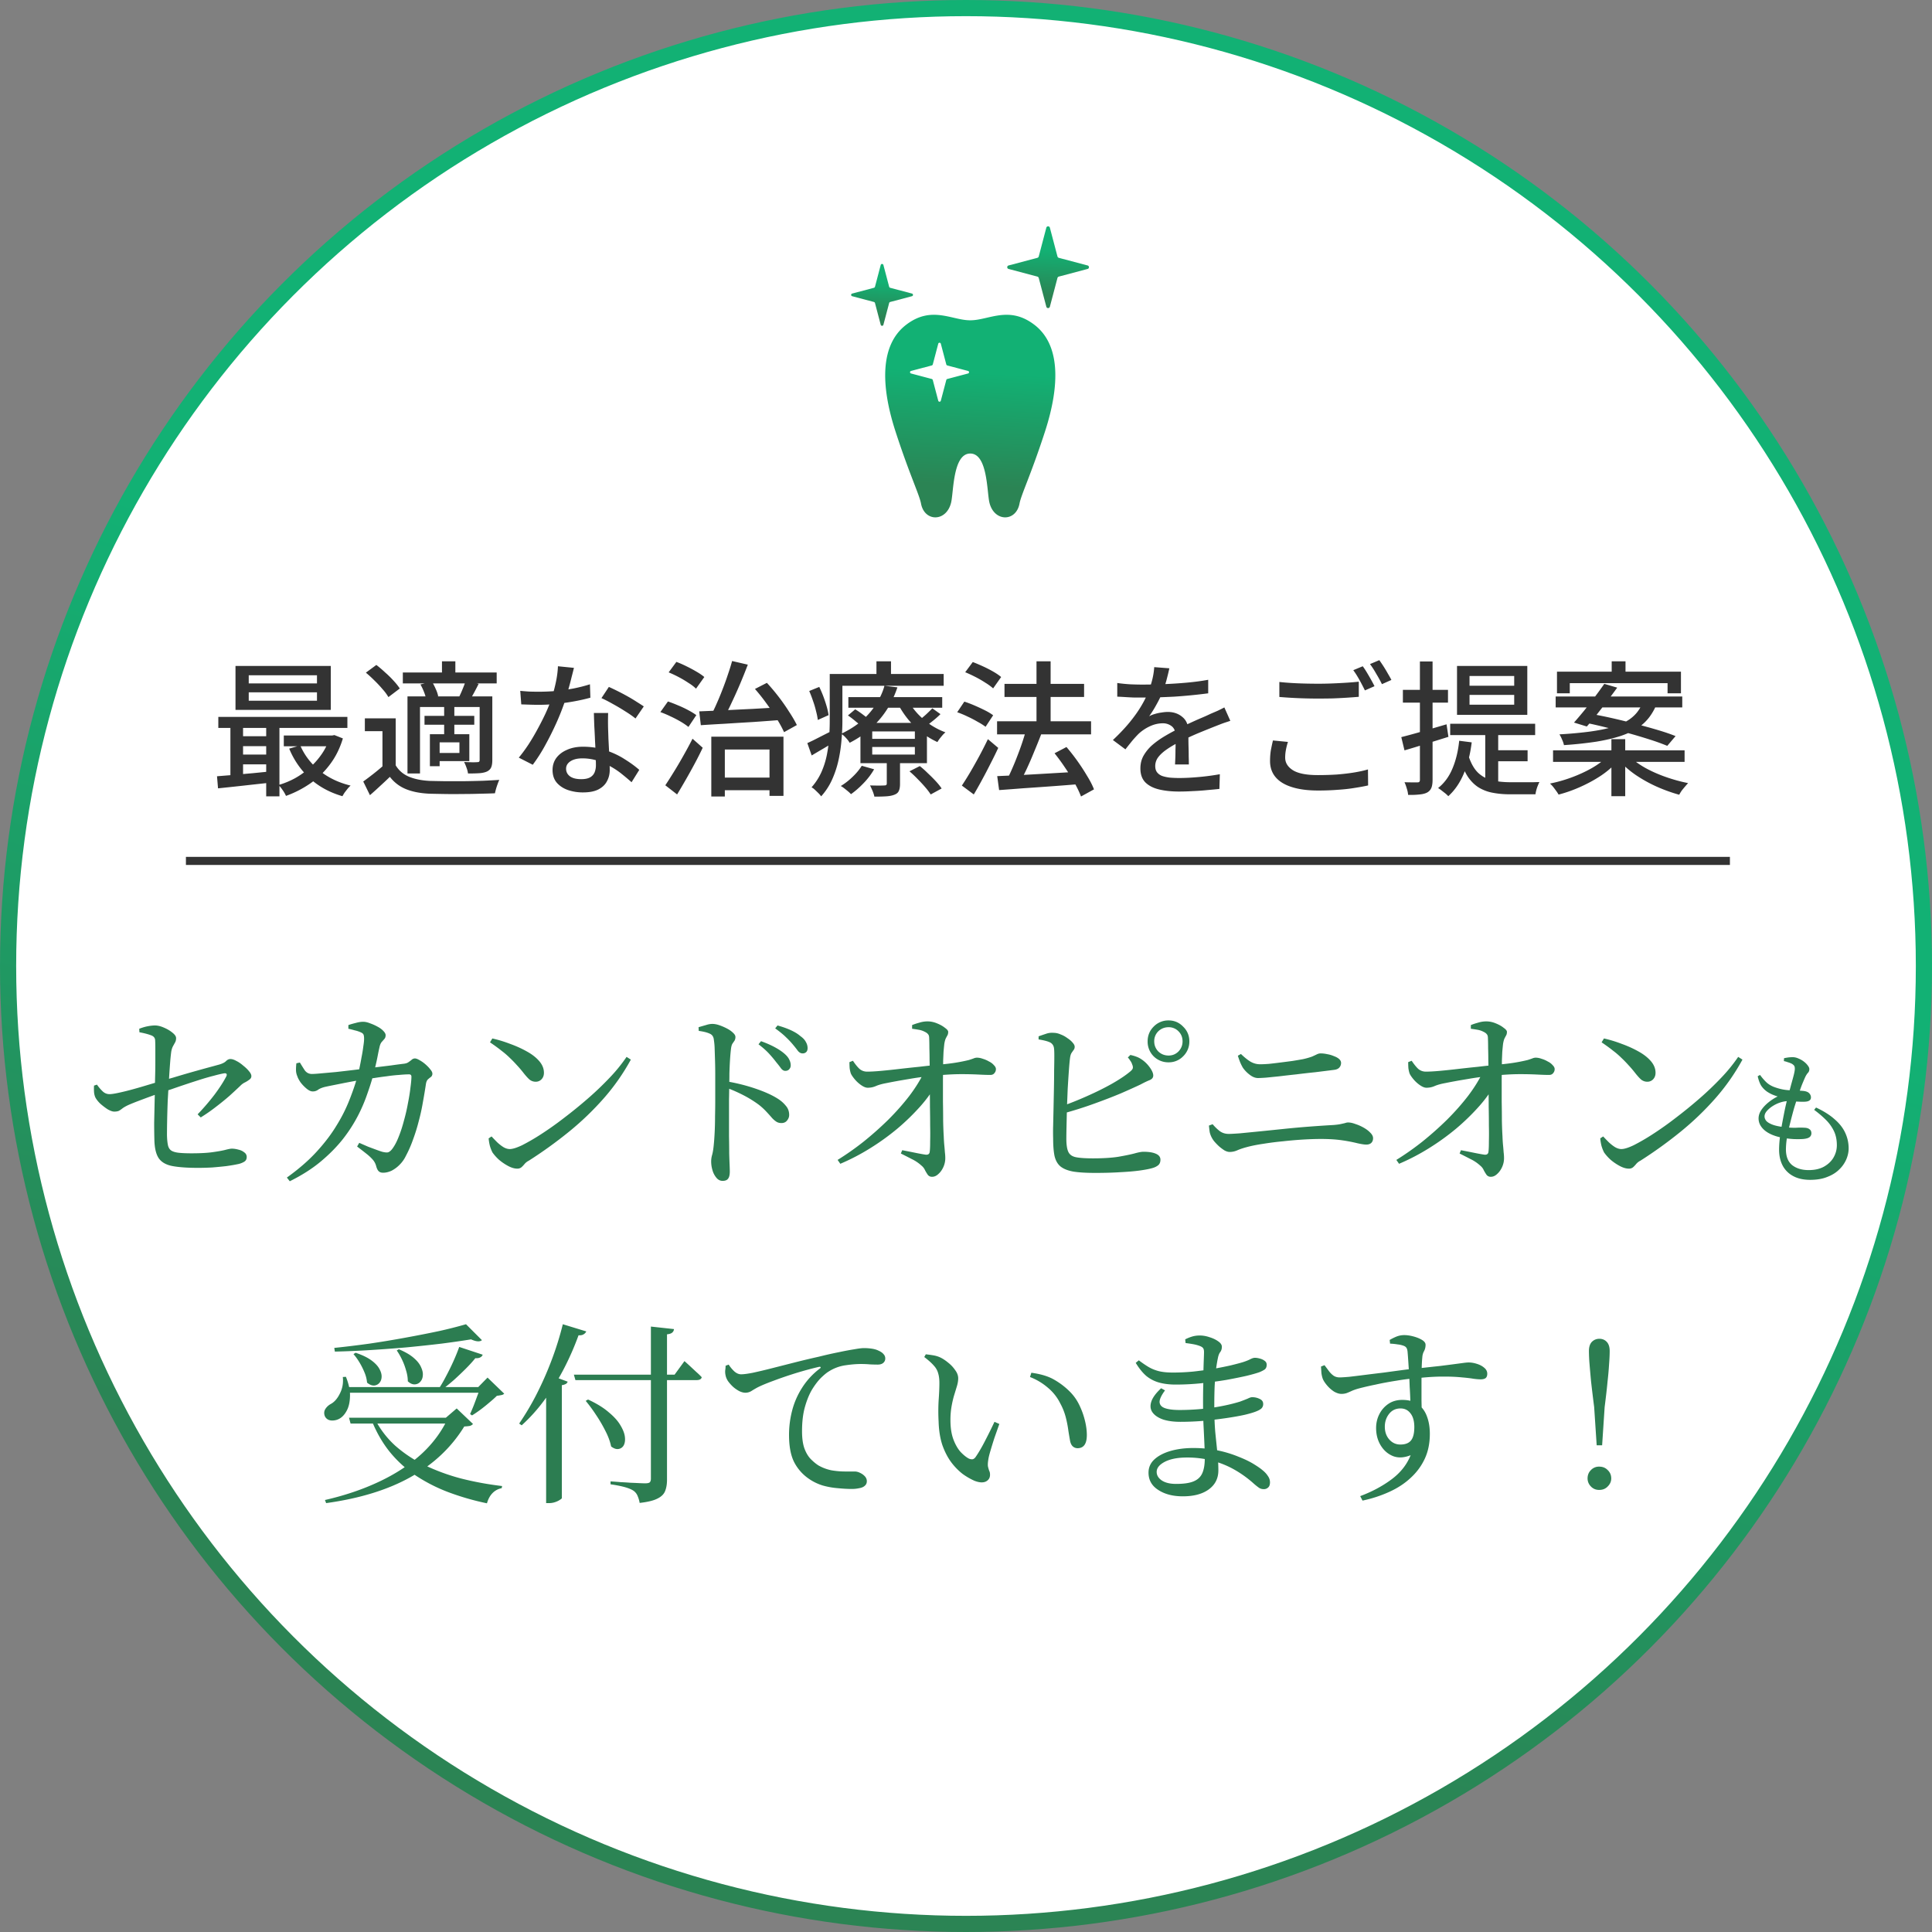
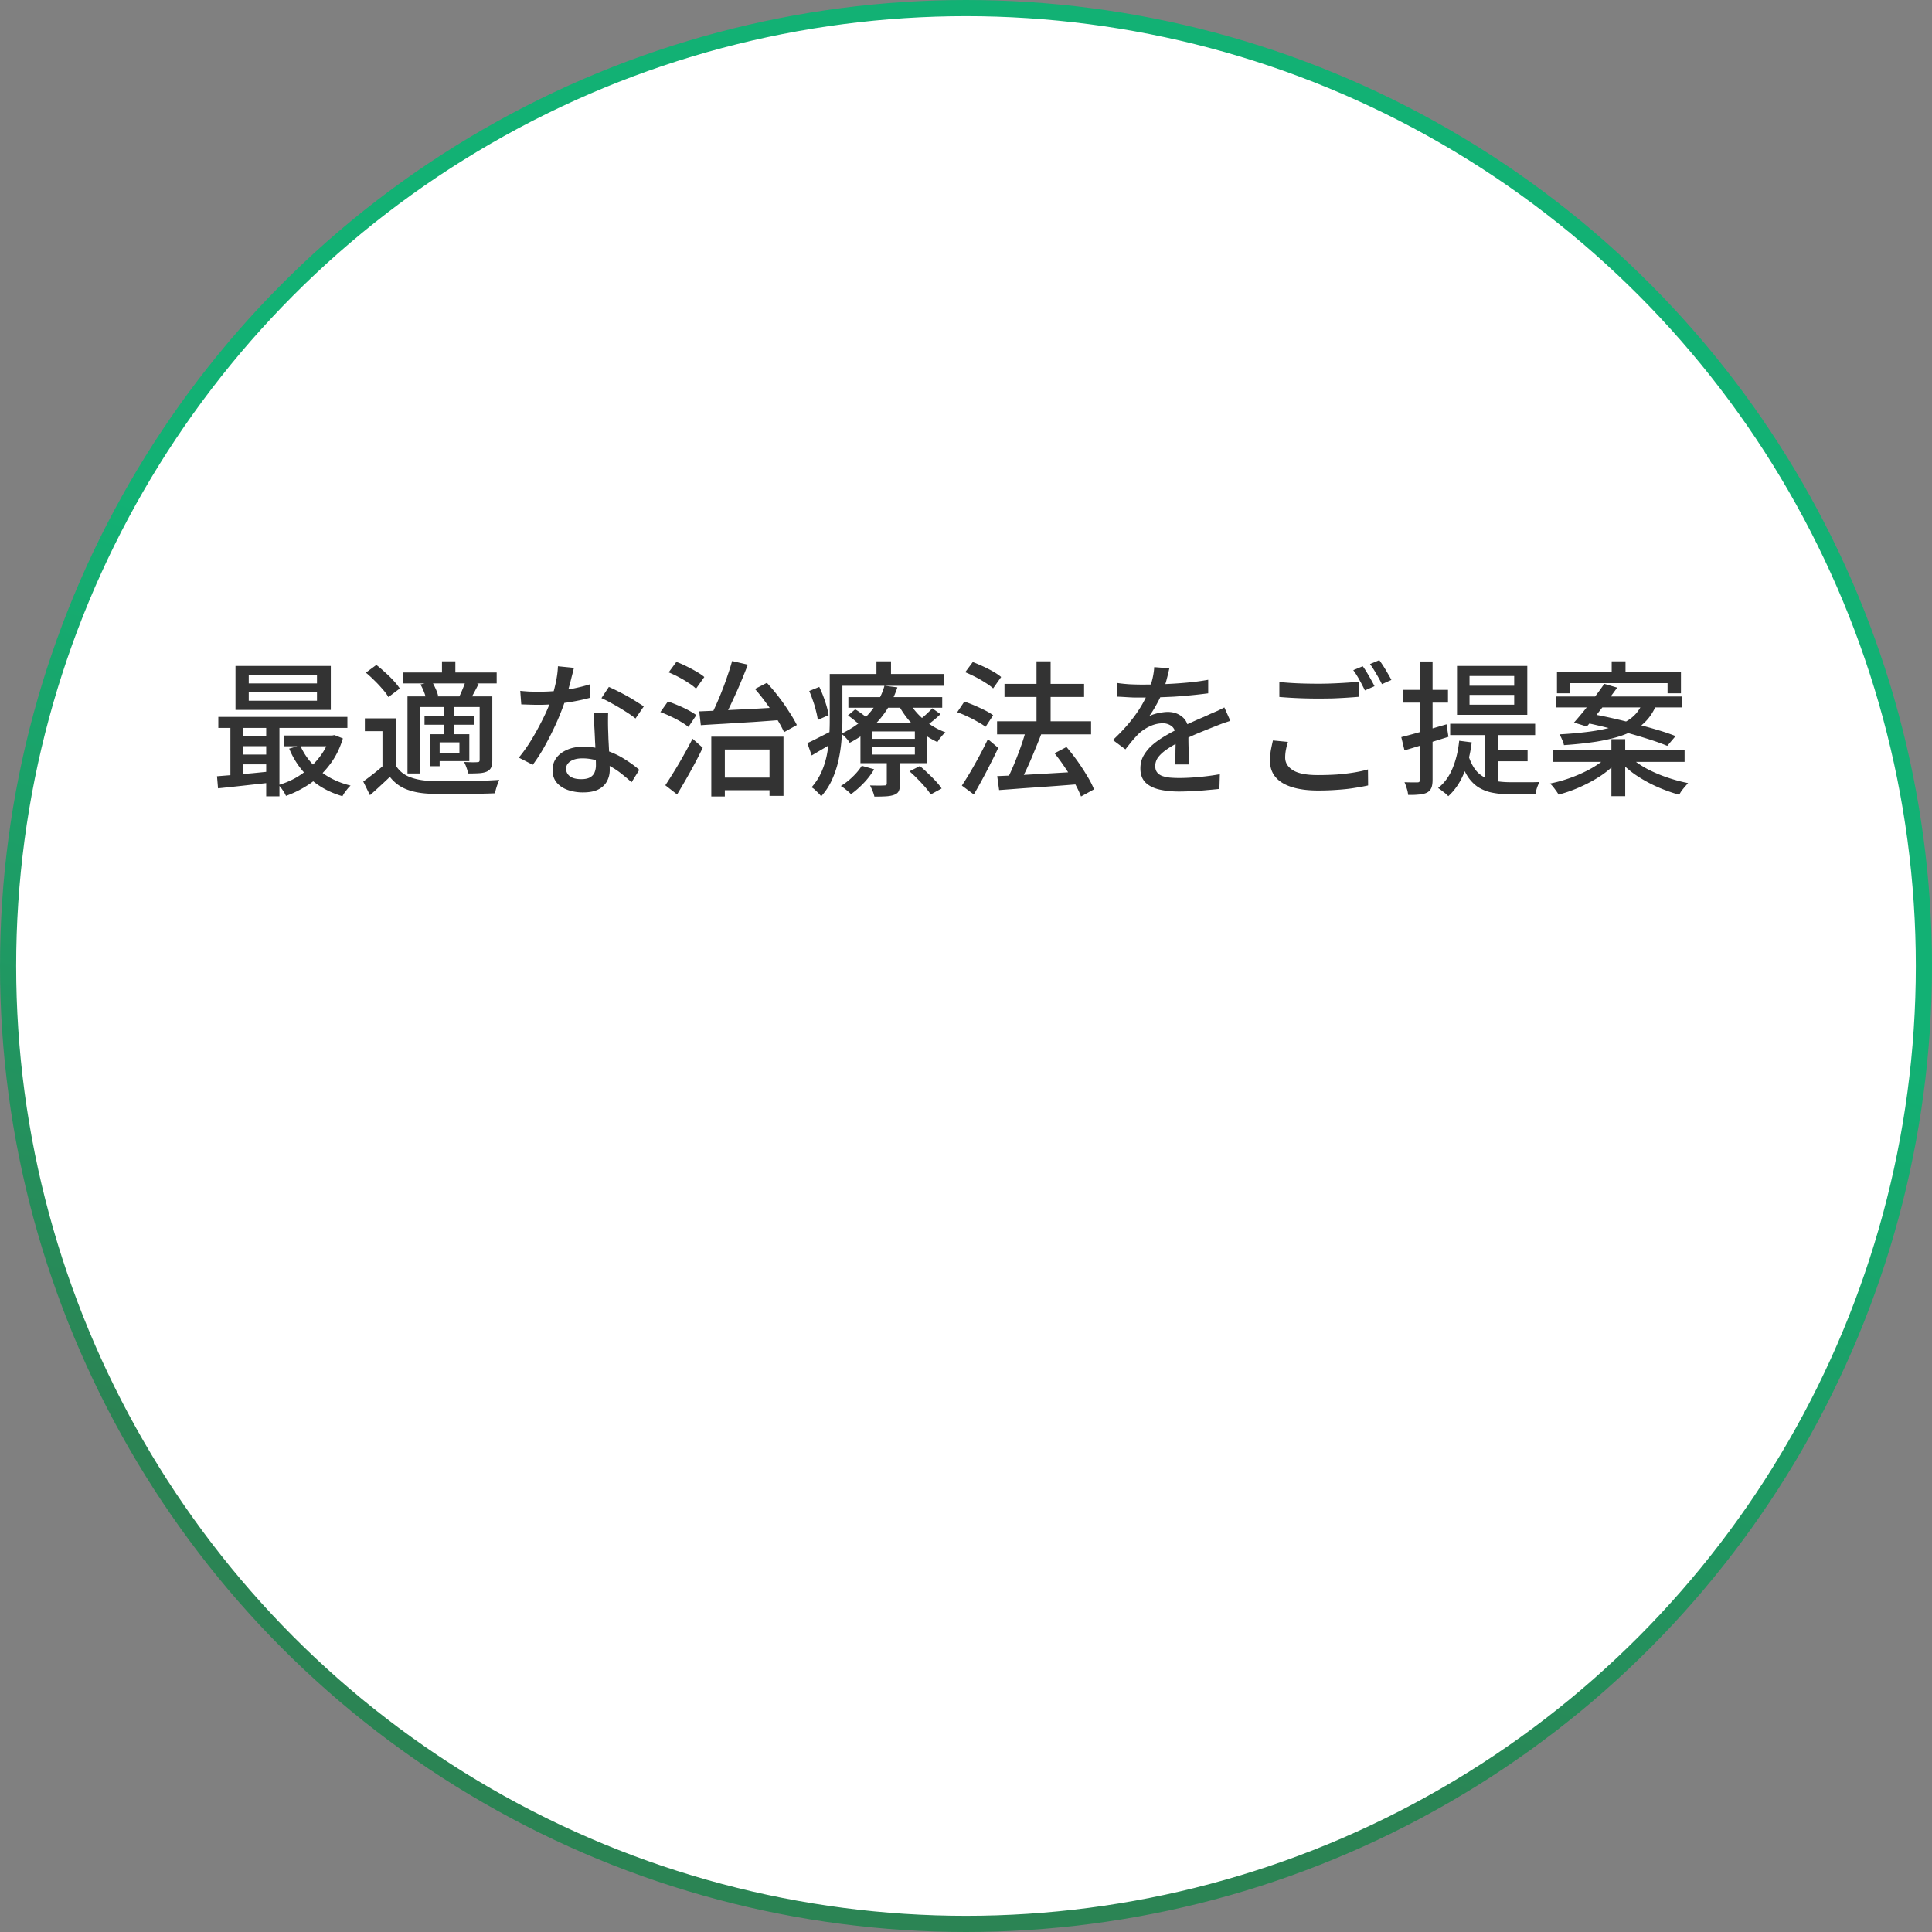
<svg xmlns="http://www.w3.org/2000/svg" width="239" height="239" viewBox="0 0 239 239" fill="none">
  <rect x="0" y="0" width="239" height="239" fill="#808080" stroke="none" />
  <circle cx="119.5" cy="119.5" r="118.5" fill="#fff" stroke="url(#paint0_linear_464_1734)" stroke-width="2" />
-   <path d="M17.224 127.264c.368-.144.72-.248 1.056-.312.336-.064.632-.096.888-.096.336 0 .704.088 1.104.264.416.176.768.384 1.056.624.304.24.456.464.456.672 0 .208-.04.384-.12.528l-.264.48c-.096.176-.168.4-.216.672a23.83 23.83 0 00-.144 1.44c-.048.624-.096 1.336-.144 2.136-.048.784-.096 1.592-.144 2.424-.032.816-.056 1.608-.072 2.376a94.902 94.902 0 00-.024 1.992c.016.496.056.896.12 1.2.064.288.192.504.384.648.208.144.512.24.912.288.416.048.96.072 1.632.072 1.072 0 1.944-.048 2.616-.144.688-.096 1.216-.192 1.584-.288.368-.096.624-.144.768-.144.256 0 .528.04.816.12.288.064.528.176.72.336a.668.668 0 01.312.576c0 .272-.112.472-.336.6a2.41 2.41 0 01-.792.288c-.368.08-.84.16-1.416.24-.56.064-1.144.12-1.752.168a32.54 32.54 0 01-1.704.048c-1.296 0-2.344-.072-3.144-.216-.8-.144-1.376-.464-1.728-.96-.352-.512-.536-1.304-.552-2.376a78.2 78.2 0 01-.024-2.04l.048-2.232c.016-.736.032-1.368.048-1.896 0-.528.008-1.08.024-1.656.016-.592.024-1.176.024-1.752v-1.56c0-.464-.008-.832-.024-1.104-.016-.304-.2-.512-.552-.624-.336-.128-.8-.248-1.392-.36l-.024-.432zm-5.232 6.912c.24.336.48.616.72.84.24.224.52.336.84.336.24 0 .616-.056 1.128-.168a30.65 30.65 0 001.752-.432c.64-.176 1.248-.352 1.824-.528.592-.176 1.072-.32 1.44-.432.464-.128 1.032-.288 1.704-.48a178.28 178.28 0 012.112-.624c.736-.208 1.424-.4 2.064-.576.656-.176 1.184-.32 1.584-.432.368-.112.632-.248.792-.408.176-.176.36-.264.552-.264.208 0 .456.08.744.24.288.144.568.336.84.576.288.224.528.456.72.696.192.224.288.424.288.6s-.08.32-.24.432a3.79 3.79 0 01-.528.336c-.208.096-.4.232-.576.408-.384.368-.832.784-1.344 1.248-.512.448-1.072.904-1.68 1.368-.592.464-1.224.904-1.896 1.32l-.384-.384a28.343 28.343 0 002.064-2.4c.624-.832 1.112-1.584 1.464-2.256.08-.144.096-.256.048-.336-.048-.08-.16-.104-.336-.072-.288.048-.696.144-1.224.288a28.88 28.88 0 00-1.68.48 122.439 122.439 0 00-3.6 1.2c-.544.176-.992.328-1.344.456-.384.128-.816.28-1.296.456-.48.176-.952.352-1.416.528-.464.176-.88.344-1.248.504-.304.144-.544.28-.72.408-.16.128-.312.232-.456.312-.144.064-.336.096-.576.096-.208 0-.48-.096-.816-.288a7.694 7.694 0 01-.936-.72c-.288-.288-.488-.552-.6-.792a2.026 2.026 0 01-.144-.648 6.15 6.15 0 010-.768l.36-.12zm31.104-7.368c.272-.096.576-.184.912-.264.336-.096.64-.144.912-.144.256 0 .544.064.864.192.32.112.624.248.912.408.304.16.544.336.72.528.192.192.288.368.288.528 0 .192-.048.344-.144.456-.096.112-.208.24-.336.384-.128.144-.224.376-.288.696-.064.272-.136.616-.216 1.032-.08.416-.176.856-.288 1.32-.112.464-.224.904-.336 1.32-.16.576-.384 1.272-.672 2.088a19.461 19.461 0 01-1.128 2.64 18.455 18.455 0 01-1.848 2.88c-.752.96-1.672 1.896-2.76 2.808-1.072.896-2.352 1.712-3.84 2.448l-.36-.456c1.472-1.056 2.704-2.128 3.696-3.216 1.008-1.104 1.832-2.192 2.472-3.264a19.367 19.367 0 001.56-3.096c.4-1.008.728-1.96.984-2.856.096-.304.184-.672.264-1.104.096-.448.184-.904.264-1.368.096-.48.168-.92.216-1.32.064-.4.096-.712.096-.936 0-.24-.024-.416-.072-.528-.048-.112-.168-.208-.36-.288a3.698 3.698 0 00-.744-.24 8.964 8.964 0 00-.768-.192v-.456zm1.08 15.024l.264-.456 1.104.48c.384.144.728.272 1.032.384.304.112.536.192.696.24.32.08.56.104.72.072.16-.048.32-.168.48-.36.304-.384.576-.88.816-1.488.256-.624.48-1.304.672-2.04.208-.736.376-1.464.504-2.184.144-.72.248-1.368.312-1.944.08-.592.12-1.04.12-1.344 0-.192-.096-.288-.288-.288-.336 0-.752.024-1.248.072-.496.032-1.008.088-1.536.168-.528.064-1.04.136-1.536.216-.48.064-.912.128-1.296.192-.336.048-.736.112-1.2.192-.448.08-.912.168-1.392.264l-1.32.264c-.4.08-.704.144-.912.192-.368.096-.648.216-.84.36a1.072 1.072 0 01-.648.192c-.224 0-.472-.112-.744-.336a4.838 4.838 0 01-.744-.768c-.208-.304-.344-.56-.408-.768a1.957 1.957 0 01-.168-.792c0-.272.016-.544.048-.816l.432-.096c.192.32.392.64.6.96.224.304.52.456.888.456.224 0 .592-.024 1.104-.072l1.872-.168c.72-.08 1.48-.168 2.28-.264l2.376-.288 2.16-.264a63.642 63.642 0 011.632-.216c.224-.032.4-.096.528-.192.144-.096.272-.192.384-.288a.611.611 0 01.408-.168c.144 0 .336.072.576.216.24.128.48.296.72.504.24.208.44.416.6.624.176.208.264.384.264.528a.508.508 0 01-.168.408c-.112.08-.232.176-.36.288-.128.112-.216.296-.264.552-.112.752-.24 1.52-.384 2.304a23.739 23.739 0 01-.504 2.304c-.192.768-.424 1.52-.696 2.256-.256.736-.56 1.432-.912 2.088-.192.4-.448.76-.768 1.08a3.9 3.9 0 01-1.008.744c-.352.16-.696.24-1.032.24-.24 0-.424-.064-.552-.192-.128-.128-.232-.344-.312-.648a1.98 1.98 0 00-.408-.768 5.727 5.727 0 00-.768-.72c-.32-.256-.712-.56-1.176-.912zm16.728-13.368c.72.16 1.456.384 2.208.672.752.272 1.44.584 2.064.936.64.352 1.152.752 1.536 1.2.384.448.576.928.576 1.44 0 .32-.096.584-.288.792a.966.966 0 01-.744.312c-.256 0-.496-.08-.72-.24-.208-.176-.464-.456-.768-.84a14.012 14.012 0 00-.84-.984c-.272-.304-.56-.6-.864-.888a10.125 10.125 0 00-1.032-.888c-.4-.32-.872-.664-1.416-1.032l.288-.48zm16.608 2.28l.528.336a26.377 26.377 0 01-3.36 4.8 35.89 35.89 0 01-4.272 4.104 53.802 53.802 0 01-4.992 3.6c-.192.096-.36.224-.504.384-.128.16-.264.304-.408.432a.797.797 0 01-.504.168c-.352 0-.736-.112-1.152-.336a6.395 6.395 0 01-1.152-.792 5.737 5.737 0 01-.768-.864 4.428 4.428 0 01-.336-.864 5.91 5.91 0 01-.144-.888l.36-.24c.224.24.456.48.696.72.256.24.512.44.768.6.272.16.536.24.792.24.352 0 .864-.16 1.536-.48a25.843 25.843 0 002.352-1.368 40.587 40.587 0 002.808-1.992 57.053 57.053 0 002.952-2.4 38.268 38.268 0 002.712-2.592 20.19 20.19 0 002.088-2.568zm18.504.648c-.24-.32-.528-.664-.864-1.032-.336-.368-.776-.76-1.32-1.176l.312-.384c.624.224 1.176.464 1.656.72.48.256.88.52 1.2.792.304.256.512.504.624.744.128.24.192.48.192.72a.681.681 0 01-.192.504c-.112.128-.272.192-.48.192-.192 0-.368-.104-.528-.312-.16-.224-.36-.48-.6-.768zm2.064-2.184a10.56 10.56 0 00-.84-.888c-.32-.32-.768-.688-1.344-1.104l.288-.36c.64.176 1.2.376 1.68.6.48.224.864.464 1.152.72.32.224.544.464.672.72.144.24.216.496.216.768 0 .208-.056.368-.168.48a.616.616 0 01-.456.168c-.208 0-.4-.104-.576-.312-.16-.224-.368-.488-.624-.792zm-11.664-2.136c.32-.096.624-.184.912-.264.288-.096.552-.144.792-.144.272 0 .568.056.888.168.32.112.632.248.936.408.304.16.552.336.744.528.192.176.288.344.288.504a.89.89 0 01-.12.48c-.08.112-.168.24-.264.384-.08.144-.136.36-.168.648-.048.4-.088.864-.12 1.392a51.13 51.13 0 00-.072 1.632c0 .544-.008 1.064-.024 1.56 0 .416-.008.96-.024 1.632v4.56c.016.768.024 1.48.024 2.136.016.56.032 1.024.048 1.392.016.368.024.648.024.84 0 .416-.072.712-.216.888-.128.176-.352.264-.672.264-.304 0-.56-.128-.768-.384a2.47 2.47 0 01-.48-.912 3.774 3.774 0 01-.168-1.104c0-.272.04-.544.12-.816.08-.288.144-.672.192-1.152.048-.448.088-.992.12-1.632.032-.64.048-1.304.048-1.992.016-.704.024-1.376.024-2.016v-3.144c0-.56-.008-1.112-.024-1.656-.016-.544-.032-1.048-.048-1.512a8.31 8.31 0 00-.096-1.104c-.032-.4-.208-.664-.528-.792-.304-.144-.752-.256-1.344-.336l-.024-.456zm3.456 6.696c1.232.208 2.416.504 3.552.888 1.136.384 2.048.792 2.736 1.224.416.256.76.552 1.032.888.288.32.432.704.432 1.152 0 .256-.088.488-.264.696-.16.208-.392.312-.696.312-.24 0-.448-.056-.624-.168a2.874 2.874 0 01-.552-.48 18.673 18.673 0 00-.648-.72 7.722 7.722 0 00-.96-.888 13.765 13.765 0 00-1.752-1.104 18.9 18.9 0 00-2.256-1.008v-.792zm21.737 8.52c.512.096 1.04.2 1.584.312.544.112.984.192 1.32.24.32.032.488-.104.504-.408.032-.256.048-.664.048-1.224a39.19 39.19 0 000-1.944c0-.752-.008-1.528-.024-2.328 0-.816-.008-1.6-.024-2.352v-2.04c0-.4-.008-.856-.024-1.368 0-.528-.008-1.032-.024-1.512 0-.48-.008-.888-.024-1.224 0-.24-.048-.408-.144-.504-.08-.112-.224-.216-.432-.312a2.393 2.393 0 00-.744-.24 15.933 15.933 0 00-.792-.12v-.456a6.77 6.77 0 01.864-.288 3.393 3.393 0 011.032-.168c.4 0 .792.08 1.176.24.4.16.728.344.984.552.272.192.408.36.408.504 0 .176-.032.32-.096.432a8.486 8.486 0 00-.216.408c-.064.144-.12.36-.168.648-.032.288-.064.616-.096.984l-.048 1.104v.96a54.34 54.34 0 00-.024 1.8v2.328c.016.816.024 1.6.024 2.352.016.752.04 1.376.072 1.872.016.448.04.832.072 1.152.032.32.056.608.072.864.032.24.048.48.048.72 0 .384-.08.752-.24 1.104-.16.352-.368.64-.624.864-.24.224-.496.336-.768.336a.64.64 0 01-.528-.24 5.57 5.57 0 01-.336-.552 1.522 1.522 0 00-.432-.576 4.927 4.927 0 00-1.2-.816c-.464-.24-.92-.472-1.368-.696l.168-.408zm-6.528-10.896l.432-.168c.288.432.56.768.816 1.008.272.224.584.336.936.336.448 0 1.024-.032 1.728-.096a87.047 87.047 0 002.28-.24c.832-.096 1.648-.184 2.448-.264.816-.096 1.544-.176 2.184-.24 1.104-.096 1.96-.2 2.568-.312a19.541 19.541 0 001.392-.288c.304-.096.512-.168.624-.216.128-.048.248-.072.36-.072.24 0 .488.048.744.144.272.08.528.192.768.336a1.8 1.8 0 01.6.456c.16.16.24.32.24.48 0 .192-.064.36-.192.504-.112.144-.28.216-.504.216-.368 0-.856-.016-1.464-.048a41.54 41.54 0 00-2.184-.048c-.848 0-1.864.056-3.048.168-1.152.096-2.272.24-3.36.432-1.072.176-2 .344-2.784.504-.528.096-.96.216-1.296.36-.32.144-.664.216-1.032.216-.224 0-.488-.104-.792-.312a3.995 3.995 0 01-.816-.744c-.24-.288-.4-.528-.48-.72a3.518 3.518 0 01-.144-.672 11.58 11.58 0 01-.024-.72zm-1.128 12.576l-.336-.48a34.184 34.184 0 003.24-2.28 41.363 41.363 0 003.048-2.712c.96-.96 1.816-1.928 2.568-2.904.752-.992 1.352-1.952 1.8-2.88l1.608-.096-.048 1.44c-.464.896-1.112 1.816-1.944 2.76a27.857 27.857 0 01-2.856 2.784 29.703 29.703 0 01-3.432 2.472 26.487 26.487 0 01-3.648 1.896zm38.016-15.144c0-.72.248-1.328.744-1.824a2.52 2.52 0 011.848-.768c.704 0 1.304.256 1.8.768.512.496.768 1.104.768 1.824a2.52 2.52 0 01-.768 1.848 2.452 2.452 0 01-1.8.744 2.56 2.56 0 01-1.848-.744 2.56 2.56 0 01-.744-1.848zm.816 0c0 .48.168.896.504 1.248.352.336.776.504 1.272.504.48 0 .888-.168 1.224-.504.336-.352.504-.768.504-1.248 0-.496-.168-.912-.504-1.248a1.666 1.666 0 00-1.224-.504c-.496 0-.92.168-1.272.504a1.695 1.695 0 00-.504 1.248zm-14.304-.624c.272-.096.576-.2.912-.312a2.19 2.19 0 01.936-.12c.288 0 .576.064.864.192.304.112.584.264.84.456.272.176.488.36.648.552.176.192.264.368.264.528 0 .16-.048.296-.144.408-.08.112-.168.24-.264.384-.08.144-.136.344-.168.6-.048.368-.096.896-.144 1.584-.048.672-.096 1.416-.144 2.232l-.096 2.424c-.016.8-.032 1.528-.048 2.184a67.058 67.058 0 00-.024 1.536c0 .736.08 1.28.24 1.632.16.352.472.576.936.672.48.096 1.184.144 2.112.144 1.248 0 2.288-.064 3.12-.192.832-.144 1.496-.28 1.992-.408.512-.144.888-.216 1.128-.216.656 0 1.168.08 1.536.24.384.16.576.408.576.744 0 .288-.088.512-.264.672a1.91 1.91 0 01-.648.336c-.352.112-.864.216-1.536.312-.656.096-1.456.168-2.4.216-.944.064-2.008.096-3.192.096-1.152 0-2.072-.056-2.76-.168-.688-.128-1.216-.344-1.584-.648-.352-.304-.592-.736-.72-1.296-.112-.56-.168-1.272-.168-2.136a26.603 26.603 0 010-1.608c.016-.672.032-1.4.048-2.184l.048-2.376c.016-.816.024-1.568.024-2.256.016-.704.024-1.304.024-1.8 0-.512-.016-.848-.048-1.008a.888.888 0 00-.552-.696c-.288-.128-.736-.24-1.344-.336v-.384zm11.04 2.616l.312-.312c.288.064.536.136.744.216.224.08.44.192.648.336.384.256.72.584 1.008.984.288.4.432.736.432 1.008 0 .256-.152.448-.456.576-.288.112-.656.288-1.104.528-.64.304-1.456.672-2.448 1.104-.992.416-2.112.848-3.36 1.296-1.232.448-2.56.864-3.984 1.248l-.216-.864c1.152-.4 2.28-.848 3.384-1.344 1.12-.496 2.136-1 3.048-1.512.928-.528 1.664-1.016 2.208-1.464.208-.16.336-.304.384-.432.048-.128.024-.304-.072-.528a1.392 1.392 0 00-.24-.456 1.994 1.994 0 00-.288-.384zm25.488 1.536c-.752.096-1.52.192-2.304.288-.784.08-1.56.168-2.328.264-.752.08-1.456.16-2.112.24l-1.656.168c-.464.032-.792.048-.984.048-.336 0-.68-.136-1.032-.408a3.87 3.87 0 01-.84-.864 6.578 6.578 0 01-.336-.672 11.69 11.69 0 01-.288-.816l.384-.216c.448.432.848.752 1.2.96.368.208.76.312 1.176.312.272 0 .632-.016 1.08-.048.448-.048.92-.104 1.416-.168.512-.064 1.008-.128 1.488-.192.496-.08.92-.152 1.272-.216a9.198 9.198 0 001.128-.312c.256-.112.464-.208.624-.288.16-.08.32-.12.48-.12.256 0 .528.032.816.096.288.048.56.128.816.24.272.096.488.216.648.36.16.144.24.304.24.48a.831.831 0 01-.216.576c-.144.16-.368.256-.672.288zm-15.456 6.888l.456-.168c.272.32.56.6.864.84.32.24.696.36 1.128.36.24 0 .696-.024 1.368-.072a693.024 693.024 0 005.496-.552c1.088-.112 2.16-.208 3.216-.288 1.072-.08 2.04-.144 2.904-.192.384-.032.68-.072.888-.12.224-.048.4-.088.528-.12.128-.048.248-.072.36-.072.272 0 .576.064.912.192.352.112.696.264 1.032.456.336.192.608.4.816.624.224.224.336.448.336.672 0 .256-.08.456-.24.6-.144.128-.344.192-.6.192-.24 0-.608-.056-1.104-.168a18.742 18.742 0 00-1.872-.36c-.752-.112-1.64-.168-2.664-.168-.624 0-1.344.024-2.16.072-.8.048-1.632.12-2.496.216a36.44 36.44 0 00-2.448.312c-.768.112-1.448.248-2.04.408-.48.128-.88.264-1.2.408a2.334 2.334 0 01-.912.192c-.192 0-.408-.064-.648-.192a6.128 6.128 0 01-.672-.504 7.22 7.22 0 01-.6-.624 2.764 2.764 0 01-.336-.528 2.69 2.69 0 01-.216-.6c-.032-.208-.064-.48-.096-.816zm31.176 3.048c.512.096 1.04.2 1.584.312.544.112.984.192 1.32.24.32.032.488-.104.504-.408.032-.256.048-.664.048-1.224a39.19 39.19 0 000-1.944c0-.752-.008-1.528-.024-2.328 0-.816-.008-1.6-.024-2.352v-2.04c0-.4-.008-.856-.024-1.368 0-.528-.008-1.032-.024-1.512 0-.48-.008-.888-.024-1.224 0-.24-.048-.408-.144-.504-.08-.112-.224-.216-.432-.312a2.393 2.393 0 00-.744-.24 15.933 15.933 0 00-.792-.12v-.456a6.77 6.77 0 01.864-.288 3.393 3.393 0 011.032-.168c.4 0 .792.08 1.176.24.4.16.728.344.984.552.272.192.408.36.408.504 0 .176-.032.32-.096.432a8.486 8.486 0 00-.216.408c-.064.144-.12.36-.168.648-.032.288-.064.616-.096.984l-.048 1.104v.96a54.34 54.34 0 00-.024 1.8v2.328c.016.816.024 1.6.024 2.352.016.752.04 1.376.072 1.872.016.448.04.832.072 1.152.032.32.056.608.072.864.032.24.048.48.048.72 0 .384-.08.752-.24 1.104-.16.352-.368.64-.624.864-.24.224-.496.336-.768.336a.64.64 0 01-.528-.24 5.57 5.57 0 01-.336-.552 1.522 1.522 0 00-.432-.576 4.927 4.927 0 00-1.2-.816c-.464-.24-.92-.472-1.368-.696l.168-.408zm-6.528-10.896l.432-.168c.288.432.56.768.816 1.008.272.224.584.336.936.336.448 0 1.024-.032 1.728-.096a87.047 87.047 0 002.28-.24c.832-.096 1.648-.184 2.448-.264.816-.096 1.544-.176 2.184-.24 1.104-.096 1.96-.2 2.568-.312a19.541 19.541 0 001.392-.288c.304-.096.512-.168.624-.216.128-.048.248-.072.36-.072.24 0 .488.048.744.144.272.08.528.192.768.336a1.8 1.8 0 01.6.456c.16.16.24.32.24.48 0 .192-.064.36-.192.504-.112.144-.28.216-.504.216-.368 0-.856-.016-1.464-.048a41.54 41.54 0 00-2.184-.048c-.848 0-1.864.056-3.048.168-1.152.096-2.272.24-3.36.432-1.072.176-2 .344-2.784.504-.528.096-.96.216-1.296.36-.32.144-.664.216-1.032.216-.224 0-.488-.104-.792-.312a3.995 3.995 0 01-.816-.744c-.24-.288-.4-.528-.48-.72a3.518 3.518 0 01-.144-.672 11.58 11.58 0 01-.024-.72zm-1.128 12.576l-.336-.48a34.184 34.184 0 003.24-2.28 41.363 41.363 0 003.048-2.712c.96-.96 1.816-1.928 2.568-2.904.752-.992 1.352-1.952 1.8-2.88l1.608-.096-.048 1.44c-.464.896-1.112 1.816-1.944 2.76a27.857 27.857 0 01-2.856 2.784 29.703 29.703 0 01-3.432 2.472 26.487 26.487 0 01-3.648 1.896zm25.344-15.504c.72.16 1.456.384 2.208.672.752.272 1.44.584 2.064.936.64.352 1.152.752 1.536 1.2.384.448.576.928.576 1.44 0 .32-.096.584-.288.792a.966.966 0 01-.744.312c-.256 0-.496-.08-.72-.24-.208-.176-.464-.456-.768-.84a14.012 14.012 0 00-.84-.984c-.272-.304-.56-.6-.864-.888a10.125 10.125 0 00-1.032-.888c-.4-.32-.872-.664-1.416-1.032l.288-.48zm16.608 2.28l.528.336a26.377 26.377 0 01-3.36 4.8 35.89 35.89 0 01-4.272 4.104 53.802 53.802 0 01-4.992 3.6c-.192.096-.36.224-.504.384-.128.16-.264.304-.408.432a.797.797 0 01-.504.168c-.352 0-.736-.112-1.152-.336a6.395 6.395 0 01-1.152-.792 5.737 5.737 0 01-.768-.864 4.428 4.428 0 01-.336-.864 5.91 5.91 0 01-.144-.888l.36-.24c.224.24.456.48.696.72.256.24.512.44.768.6.272.16.536.24.792.24.352 0 .864-.16 1.536-.48a25.843 25.843 0 002.352-1.368 40.587 40.587 0 002.808-1.992 57.053 57.053 0 002.952-2.4 38.268 38.268 0 002.712-2.592 20.19 20.19 0 002.088-2.568zm5.653.522l.018-.36c.168-.036.336-.066.504-.09.18-.024.372-.036.576-.036.228 0 .462.054.702.162.24.096.462.222.666.378.204.156.366.318.486.486.132.168.198.318.198.45 0 .18-.054.33-.162.45-.108.108-.216.27-.324.486-.132.288-.276.624-.432 1.008-.144.372-.318.87-.522 1.494-.132.384-.282.852-.45 1.404-.156.552-.312 1.14-.468 1.764a27.141 27.141 0 00-.396 1.8 9.35 9.35 0 00-.144 1.512c0 .888.258 1.542.774 1.962.528.408 1.206.612 2.034.612.756 0 1.392-.144 1.908-.432.528-.3.924-.684 1.188-1.152.264-.468.396-.966.396-1.494 0-.66-.12-1.242-.36-1.746a4.987 4.987 0 00-.99-1.386c-.42-.42-.906-.834-1.458-1.242l.234-.288c.948.444 1.716.93 2.304 1.458.6.516 1.038 1.08 1.314 1.692.276.6.414 1.236.414 1.908 0 .444-.096.894-.288 1.35a3.82 3.82 0 01-.882 1.26c-.384.384-.876.69-1.476.918-.588.24-1.29.36-2.106.36-.852 0-1.566-.162-2.142-.486a3.093 3.093 0 01-1.278-1.296c-.288-.564-.432-1.212-.432-1.944 0-.456.036-.984.108-1.584.084-.6.186-1.218.306-1.854.12-.648.24-1.254.36-1.818.132-.576.246-1.056.342-1.44.144-.492.27-.948.378-1.368.12-.42.222-.792.306-1.116.084-.324.132-.576.144-.756.012-.216-.018-.372-.09-.468a1.004 1.004 0 00-.36-.27 3.244 3.244 0 00-.45-.162 2.32 2.32 0 00-.45-.126zm-2.952 1.71c.228.312.468.594.72.846.252.252.564.456.936.612.684.264 1.338.408 1.962.432.636.012 1.218.042 1.746.09.336.036.576.132.72.288a.732.732 0 01.216.504c0 .18-.066.312-.198.396-.12.084-.3.132-.54.144a5.426 5.426 0 01-.63 0l-.774-.036a7.703 7.703 0 00-.684-.036c-.3 0-.618.054-.954.162a4.078 4.078 0 00-.954.45 3.23 3.23 0 00-.738.63c-.18.216-.27.432-.27.648 0 .192.072.378.216.558.156.168.402.318.738.45.336.132.792.234 1.368.306.588.072 1.116.102 1.584.09a7.927 7.927 0 011.08 0c.252.012.45.078.594.198.144.108.216.27.216.486a.58.58 0 01-.216.468c-.144.12-.396.198-.756.234-.288.024-.672.03-1.152.018-.48-.024-.99-.084-1.53-.18-.912-.18-1.62-.48-2.124-.9-.504-.432-.756-.924-.756-1.476 0-.336.102-.666.306-.99.216-.336.504-.654.864-.954.36-.3.756-.558 1.188-.774a8.14 8.14 0 01-.648-.234 4.805 4.805 0 01-.63-.342 2.83 2.83 0 01-.756-.756c-.18-.3-.324-.69-.432-1.17l.288-.162zM42.6 171.592h17.784v.696H42.6v-.696zm-.192-1.248l.384-.024c.368.912.536 1.72.504 2.424-.016.688-.144 1.264-.384 1.728-.24.464-.536.8-.888 1.008a1.824 1.824 0 01-1.08.24c-.368-.048-.624-.232-.768-.552-.112-.32-.088-.608.072-.864.16-.256.384-.464.672-.624.448-.24.824-.672 1.128-1.296.32-.624.44-1.304.36-2.04zm17.016 1.248h-.264l1.152-1.176 2.064 1.992a.668.668 0 01-.336.168 7.099 7.099 0 01-.576.096c-.24.24-.544.512-.912.816-.352.304-.72.6-1.104.888-.368.272-.72.512-1.056.72l-.24-.168c.144-.32.296-.68.456-1.08.16-.416.312-.824.456-1.224.16-.4.28-.744.36-1.032zm-15.432-4.248c.816.272 1.464.584 1.944.936.48.352.816.712 1.008 1.08.192.352.28.68.264.984-.016.304-.112.552-.288.744a.952.952 0 01-.672.312c-.272 0-.552-.12-.84-.36a4.2 4.2 0 00-.312-1.248 9.083 9.083 0 00-.624-1.248c-.24-.4-.488-.744-.744-1.032l.264-.168zm5.352-.432c.8.336 1.416.696 1.848 1.08.448.384.752.776.912 1.176.176.384.24.736.192 1.056a1.192 1.192 0 01-.336.744.948.948 0 01-.696.288c-.272 0-.544-.128-.816-.384 0-.432-.072-.88-.216-1.344a7.989 7.989 0 00-.504-1.344 8.09 8.09 0 00-.648-1.128l.264-.144zm7.464-.288l2.904.96a.58.58 0 01-.312.336c-.144.08-.344.112-.6.096-.32.4-.712.832-1.176 1.296-.464.464-.952.928-1.464 1.392-.512.448-1.024.864-1.536 1.248h-.456c.336-.48.664-1.032.984-1.656.336-.624.648-1.256.936-1.896.288-.64.528-1.232.72-1.776zm-13.632 8.76h13.56v.72H43.368l-.192-.72zm14.472-11.568l1.968 1.968c-.256.224-.704.192-1.344-.096-1.088.176-2.312.352-3.672.528-1.344.16-2.76.312-4.248.456-1.472.128-2.968.24-4.488.336-1.52.096-3 .16-4.44.192l-.072-.456c1.392-.144 2.84-.32 4.344-.528a124.97 124.97 0 004.488-.744c1.488-.272 2.872-.544 4.152-.816a54.49 54.49 0 003.312-.84zm-2.208 11.568h-.288l1.344-1.152 2.016 1.92a.79.79 0 01-.384.24c-.16.032-.392.056-.696.072-1.584 2.576-3.784 4.656-6.6 6.24-2.816 1.584-6.312 2.664-10.488 3.24l-.144-.384c2.448-.56 4.672-1.312 6.672-2.256 2.016-.944 3.752-2.072 5.208-3.384 1.456-1.328 2.576-2.84 3.36-4.536zm-9.144 0a11.587 11.587 0 002.544 3.408 15.974 15.974 0 003.672 2.448 25.503 25.503 0 004.512 1.656c1.632.416 3.328.728 5.088.936l-.048.264a2.145 2.145 0 00-1.152.624c-.304.32-.528.736-.672 1.248a32.253 32.253 0 01-4.752-1.368 20.543 20.543 0 01-4.056-2.064 14.727 14.727 0 01-3.216-2.928c-.912-1.136-1.664-2.448-2.256-3.936l.336-.288zm24.696-5.328h12.456l1.224-1.68.216.192c.144.128.328.296.552.504l.696.648c.256.224.48.44.672.648-.048.24-.264.36-.648.36H71.184l-.192-.672zm9.528-5.952l2.856.312a.628.628 0 01-.216.432c-.128.112-.344.184-.648.216v18.024c0 .496-.072.936-.216 1.32-.144.4-.456.72-.936.96-.48.256-1.224.44-2.232.552a3.665 3.665 0 00-.264-.888 1.435 1.435 0 00-.504-.624c-.24-.16-.584-.304-1.032-.432-.448-.128-1.048-.248-1.8-.36v-.36l.36.024c.24.016.544.04.912.072.384.016.776.04 1.176.072a97.2 97.2 0 011.104.048c.336.016.576.024.72.024.288 0 .48-.04.576-.12.096-.096.144-.248.144-.456v-18.816zm-7.776 9.024c1.072.496 1.928 1.024 2.568 1.584.656.544 1.136 1.08 1.44 1.608.32.528.504 1.008.552 1.44.048.416 0 .76-.144 1.032a.875.875 0 01-.648.456c-.272.048-.576-.056-.912-.312-.128-.624-.368-1.272-.72-1.944a17.524 17.524 0 00-1.152-1.968 18.695 18.695 0 00-1.272-1.728l.288-.168zm-5.184-1.992l.72-.936 1.944.72a.512.512 0 01-.24.288 1.427 1.427 0 01-.48.144v13.968c0 .048-.08.12-.24.216-.16.112-.36.208-.6.288-.24.08-.488.12-.744.12h-.36v-14.808zm2.064-7.32l2.904.888a.803.803 0 01-.336.36c-.144.096-.352.136-.624.12a34.604 34.604 0 01-1.92 4.344 28.454 28.454 0 01-2.376 3.768 20.83 20.83 0 01-2.736 3.024l-.312-.216a32.864 32.864 0 002.064-3.456 41.473 41.473 0 001.896-4.248 38.99 38.99 0 001.44-4.584zm20.52 4.992c.192.304.424.584.696.84.272.24.552.36.84.36.32 0 .808-.064 1.464-.192a63.616 63.616 0 002.328-.552l2.832-.72c1.008-.256 2.016-.496 3.024-.72a48.869 48.869 0 012.448-.552c.752-.16 1.392-.28 1.92-.36.528-.096.92-.144 1.176-.144.336 0 .664.024.984.072.32.048.592.128.816.24.288.128.496.272.624.432a.748.748 0 01.216.552c0 .208-.08.384-.24.528-.16.144-.392.216-.696.216-.256 0-.568-.008-.936-.024a12.78 12.78 0 00-1.152-.048c-.576 0-1.232.056-1.968.168a5.172 5.172 0 00-2.016.768c-.24.144-.552.4-.936.768-.368.368-.736.848-1.104 1.44-.352.592-.648 1.312-.888 2.16-.24.848-.36 1.848-.36 3 0 .896.104 1.624.312 2.184.208.544.472.976.792 1.296.32.32.632.576.936.768a5.438 5.438 0 001.608.6c.576.096 1.12.144 1.632.144h1.224c.224 0 .448.056.672.168.24.112.44.256.6.432.16.176.24.376.24.6 0 .24-.088.432-.264.576-.16.144-.384.24-.672.288a4.23 4.23 0 01-.96.096c-.496 0-1.064-.032-1.704-.096a9.593 9.593 0 01-1.872-.336 6.166 6.166 0 01-1.752-.864 5.574 5.574 0 01-1.776-2.04c-.416-.832-.624-1.952-.624-3.36 0-1.008.128-2.008.384-3a9.73 9.73 0 011.224-2.808 9.015 9.015 0 012.184-2.376c.096-.064.136-.12.12-.168-.016-.064-.096-.08-.24-.048-.896.208-1.84.464-2.832.768-.976.304-1.888.616-2.736.936-.832.304-1.488.576-1.968.816-.24.128-.488.272-.744.432-.24.16-.504.24-.792.24-.224 0-.472-.064-.744-.192a4.099 4.099 0 01-.768-.528 5.001 5.001 0 01-.624-.696c-.16-.24-.264-.48-.312-.72a2.058 2.058 0 01-.048-.624c.032-.208.048-.4.048-.576l.384-.144zm26.064 2.256c0-.448-.048-.832-.144-1.152a2.209 2.209 0 00-.528-.96c-.272-.32-.672-.68-1.2-1.08l.192-.336c.304.032.6.072.888.12.304.048.584.128.84.24.32.144.656.36 1.008.648.352.272.648.584.888.936.256.336.384.68.384 1.032 0 .272-.048.576-.144.912-.096.32-.208.688-.336 1.104-.128.416-.24.888-.336 1.416a9.573 9.573 0 00-.144 1.752c0 .912.12 1.696.36 2.352.24.64.536 1.16.888 1.56.368.384.704.656 1.008.816a.92.92 0 00.48.096c.144-.032.272-.128.384-.288.384-.56.776-1.232 1.176-2.016.416-.8.8-1.576 1.152-2.328l.6.264-.6 1.704a55.34 55.34 0 00-.504 1.632c-.144.48-.232.848-.264 1.104-.064.4-.072.696-.024.888.048.192.096.352.144.48.064.112.096.272.096.48 0 .384-.176.664-.528.84-.352.16-.816.128-1.392-.096a8.075 8.075 0 01-1.488-.864 7.74 7.74 0 01-1.416-1.464c-.432-.592-.792-1.296-1.08-2.112-.272-.832-.424-1.792-.456-2.88a23.344 23.344 0 010-2.592c.064-.848.096-1.584.096-2.208zm11.208-.72l.168-.528c1.184.16 2.128.448 2.832.864a9.1 9.1 0 011.944 1.488 6.006 6.006 0 011.152 1.632 9.53 9.53 0 01.696 1.92c.16.64.24 1.24.24 1.8 0 .544-.096.952-.288 1.224-.192.272-.48.408-.864.408a.89.89 0 01-.576-.216c-.16-.144-.272-.36-.336-.648a66.115 66.115 0 01-.216-1.272 13.822 13.822 0 00-.312-1.632 7.428 7.428 0 00-.696-1.776 5.917 5.917 0 00-1.536-1.944 7.567 7.567 0 00-2.208-1.32zm19.248-4.2l-.048-.456c.24-.128.512-.24.816-.336.304-.096.632-.144.984-.144.4 0 .808.072 1.224.216.416.128.768.296 1.056.504.304.208.456.432.456.672 0 .256-.064.472-.192.648-.128.16-.224.392-.288.696-.08.368-.16.84-.24 1.416-.064.576-.12 1.248-.168 2.016-.032.752-.048 1.6-.048 2.544 0 1.2.04 2.28.12 3.24.096.944.184 1.8.264 2.568.08.768.12 1.488.12 2.16 0 .992-.392 1.776-1.176 2.352-.784.576-1.856.864-3.216.864-1.232 0-2.248-.264-3.048-.792-.8-.512-1.2-1.224-1.2-2.136 0-.656.248-1.208.744-1.656.496-.448 1.16-.792 1.992-1.032.848-.24 1.776-.36 2.784-.36 1.136 0 2.176.104 3.12.312a14.41 14.41 0 012.496.768c.736.288 1.352.584 1.848.888.496.304.856.552 1.08.744.304.24.536.488.696.744.176.24.264.504.264.792 0 .288-.072.496-.216.624a.748.748 0 01-.552.216c-.24 0-.448-.064-.624-.192a7.768 7.768 0 01-.6-.48 13.744 13.744 0 00-2.304-1.68 11.332 11.332 0 00-2.784-1.152 12.03 12.03 0 00-3.192-.408c-1.136 0-2.048.176-2.736.528-.672.352-1.008.768-1.008 1.248 0 .416.208.768.624 1.056.432.288 1.024.432 1.776.432.944 0 1.664-.104 2.16-.312.512-.208.872-.544 1.08-1.008.208-.464.312-1.08.312-1.848 0-.464-.016-1.064-.048-1.8-.032-.752-.072-1.584-.12-2.496a80.823 80.823 0 01-.024-4.68 76.03 76.03 0 00.024-1.848c.016-.592.032-1.088.048-1.488.016-.416.024-.688.024-.816 0-.24-.04-.408-.12-.504-.064-.096-.2-.184-.408-.264a4.456 4.456 0 00-.792-.216 16.388 16.388 0 00-.96-.144zm-5.784 2.136c.4.304.784.568 1.152.792.368.224.784.4 1.248.528.48.128 1.088.192 1.824.192.816 0 1.648-.04 2.496-.12a52.518 52.518 0 002.496-.336c.8-.144 1.52-.288 2.16-.432.656-.16 1.168-.296 1.536-.408.384-.128.68-.248.888-.36.224-.112.408-.168.552-.168.192 0 .4.032.624.096.24.064.44.16.6.288a.55.55 0 01.24.48c0 .256-.08.448-.24.576-.16.112-.376.224-.648.336-.352.128-.888.28-1.608.456-.704.16-1.536.328-2.496.504-.96.16-1.976.296-3.048.408a30.929 30.929 0 01-3.216.168c-.752 0-1.424-.08-2.016-.24a4.375 4.375 0 01-1.608-.816c-.464-.4-.904-.944-1.32-1.632l.384-.312zm3.24 3.72c-.464.624-.688 1.112-.672 1.464.032.352.264.6.696.744.432.144 1.024.216 1.776.216.864 0 1.744-.04 2.64-.12.896-.08 1.752-.2 2.568-.36a21.21 21.21 0 002.256-.552c.432-.16.76-.288.984-.384.224-.112.4-.168.528-.168.336 0 .648.072.936.216.288.128.432.336.432.624a.748.748 0 01-.216.552c-.144.128-.336.24-.576.336-.336.144-.84.296-1.512.456-.656.144-1.424.28-2.304.408-.88.128-1.808.24-2.784.336-.96.08-1.912.12-2.856.12-.832 0-1.544-.096-2.136-.288-.592-.208-1.024-.496-1.296-.864s-.328-.808-.168-1.32.568-1.072 1.224-1.68l.48.264zm19.296-2.952l.432-.168c.208.272.4.528.576.768.176.224.368.408.576.552.208.128.448.192.72.192.224 0 .616-.024 1.176-.072.56-.064 1.216-.144 1.968-.24.768-.096 1.552-.192 2.352-.288.816-.112 1.584-.216 2.304-.312.72-.096 1.32-.16 1.8-.192 1.136-.128 2.08-.232 2.832-.312.768-.096 1.392-.176 1.872-.24l1.08-.144c.256-.032.448-.048.576-.048.32 0 .656.056 1.008.168.368.112.672.272.912.48.256.208.384.456.384.744 0 .256-.072.44-.216.552-.144.096-.344.144-.6.144-.224 0-.52-.024-.888-.072-.368-.064-.84-.12-1.416-.168a20.407 20.407 0 00-2.184-.096c-.864-.016-1.912.04-3.144.168a27.52 27.52 0 00-2.784.336c-.928.144-1.784.304-2.568.48a36.4 36.4 0 00-1.992.456c-.368.096-.68.2-.936.312-.24.112-.464.208-.672.288a2.043 2.043 0 01-.648.096c-.272 0-.576-.096-.912-.288a3.92 3.92 0 01-.864-.768c-.256-.304-.432-.576-.528-.816a3.385 3.385 0 01-.168-.744 98.785 98.785 0 00-.048-.768zm8.544-2.832l-.048-.456c.24-.144.512-.28.816-.408.32-.128.648-.192.984-.192.352 0 .736.056 1.152.168.416.112.768.256 1.056.432.288.176.432.376.432.6 0 .288-.064.552-.192.792-.128.224-.2.496-.216.816-.032.288-.056.712-.072 1.272-.016.56-.024 1.192-.024 1.896v2.136c.016.72.032 1.376.048 1.968l-1.416-1.368c0-.24-.008-.56-.024-.96-.016-.416-.04-.88-.072-1.392a53.323 53.323 0 00-.072-1.56 251.42 251.42 0 00-.096-1.512c-.032-.496-.064-.92-.096-1.272-.032-.24-.088-.4-.168-.48-.064-.096-.192-.176-.384-.24a3.045 3.045 0 00-.672-.144 7.359 7.359 0 00-.936-.096zm1.512 6.96c.816 0 1.472.184 1.968.552.496.368.856.864 1.08 1.488.24.624.36 1.344.36 2.16 0 1.152-.208 2.176-.624 3.072-.416.896-1 1.688-1.752 2.376-.736.688-1.616 1.264-2.64 1.728a15.762 15.762 0 01-3.312 1.08l-.288-.552c1.456-.544 2.744-1.232 3.864-2.064 1.12-.832 1.912-1.832 2.376-3-.8.32-1.52.36-2.16.12-.64-.256-1.152-.696-1.536-1.32-.384-.624-.576-1.344-.576-2.16 0-.624.136-1.2.408-1.728a3.336 3.336 0 011.128-1.272c.48-.32 1.048-.48 1.704-.48zm-.24 5.52c.592 0 1.024-.16 1.296-.48.288-.336.432-.896.432-1.68 0-.736-.16-1.304-.48-1.704-.304-.4-.712-.6-1.224-.6-.592 0-1.064.224-1.416.672-.352.448-.528.976-.528 1.584 0 .64.184 1.168.552 1.584.368.416.824.624 1.368.624zm24.6 5.616c-.416 0-.76-.144-1.032-.432a1.394 1.394 0 01-.408-.984c0-.416.136-.76.408-1.032a1.359 1.359 0 011.032-.432c.432 0 .784.144 1.056.432.288.272.432.616.432 1.032 0 .368-.144.696-.432.984-.272.288-.624.432-1.056.432zm-.312-5.52l-.312-4.728a194.27 194.27 0 01-.384-3.168c-.08-.864-.144-1.592-.192-2.184a20.486 20.486 0 01-.072-1.584c0-.496.12-.872.36-1.128.256-.256.568-.384.936-.384.368 0 .672.128.912.384s.36.632.36 1.128c0 .448-.024.976-.072 1.584a39.77 39.77 0 01-.192 2.184c-.08.864-.2 1.92-.36 3.168l-.312 4.728h-.672z" fill="#2C7D51" />
  <path d="M30.77 85.642v1.044h8.442v-1.044H30.77zm0-2.106v1.008h8.442v-1.008H30.77zm-1.638-1.152h11.79v5.436h-11.79v-5.436zm-2.124 6.3h15.966v1.368H27.008v-1.368zm8.1 2.304h6.174v1.332h-6.174v-1.332zm-5.58.09h4.284v1.224h-4.284v-1.224zm0 2.268h4.284v1.206h-4.284v-1.206zm7.614-1.134c.516 1.2 1.308 2.238 2.376 3.114 1.08.876 2.364 1.494 3.852 1.854a3.76 3.76 0 00-.36.378c-.132.168-.258.33-.378.486a7.4 7.4 0 00-.27.45c-1.572-.456-2.916-1.188-4.032-2.196a10.4 10.4 0 01-2.556-3.69l1.368-.396zm3.636-1.224h.306l.288-.054 1.044.414c-.372 1.236-.912 2.316-1.62 3.24a10.444 10.444 0 01-2.43 2.34 13.01 13.01 0 01-2.988 1.53 3.95 3.95 0 00-.414-.72 4.424 4.424 0 00-.504-.63 10.134 10.134 0 002.052-.846 9.884 9.884 0 001.818-1.314 9.286 9.286 0 001.476-1.674 7.06 7.06 0 00.972-2.034v-.252zm-13.932 5.04l2.016-.162a254.98 254.98 0 012.394-.216l2.52-.252.018 1.386c-1.224.132-2.43.264-3.618.396a334.18 334.18 0 01-3.204.342l-.126-1.494zm6.084-6.912h1.638v9.396H32.93v-9.396zm-4.428.036h1.566v7.344h-1.566v-7.344zm20.448-.288v6.498h-1.638v-4.914h-2.178v-1.584h3.816zm0 5.814c.384.636.93 1.104 1.638 1.404.72.3 1.584.474 2.592.522.516.012 1.14.024 1.872.036h2.322c.816-.012 1.608-.03 2.376-.054.768-.036 1.44-.072 2.016-.108-.06.12-.126.282-.198.486-.072.192-.138.39-.198.594-.06.216-.108.408-.144.576-.528.024-1.146.042-1.854.054-.696.024-1.422.036-2.178.036-.756.012-1.488.012-2.196 0-.696-.012-1.308-.024-1.836-.036-1.14-.048-2.112-.234-2.916-.558a4.721 4.721 0 01-2.016-1.53c-.384.372-.78.744-1.188 1.116-.396.372-.822.756-1.278 1.152l-.828-1.692c.384-.276.798-.588 1.242-.936.444-.348.87-.702 1.278-1.062h1.494zm-3.69-11.466l1.296-.954c.36.276.726.588 1.098.936.384.336.732.678 1.044 1.026.312.336.564.654.756.954l-1.404 1.062a5.58 5.58 0 00-.72-.972c-.3-.36-.636-.72-1.008-1.08-.36-.36-.714-.684-1.062-.972zm4.572-.018h11.61v1.35h-11.61v-1.35zm2.682 5.364h6.156v1.098h-6.156v-1.098zm2.16-6.75h1.656v2.196h-1.656v-2.196zm.27 5.58h1.26v3.726h-1.26v-3.726zm-4.536-1.242h9.504v1.314h-7.956v8.226h-1.548v-9.54zm2.772 4.68h1.206v3.96H53.18v-3.96zm.648 0h4.23v3.33h-4.23v-1.008h3.006v-1.314h-3.006v-1.008zm5.508-4.68h1.566v7.884c0 .384-.048.684-.144.9-.084.204-.252.372-.504.504-.264.12-.588.192-.972.216-.384.024-.846.036-1.386.036a3.183 3.183 0 00-.18-.702 5.193 5.193 0 00-.306-.72c.372.012.708.024 1.008.036.312 0 .522-.006.63-.018.108 0 .18-.018.216-.054.048-.048.072-.12.072-.216v-7.866zm-1.728-1.926l1.602.378c-.18.36-.36.708-.54 1.044-.18.336-.342.624-.486.864l-1.368-.342c.144-.288.288-.612.432-.972.156-.372.276-.696.36-.972zm-5.598.45l1.422-.342c.168.264.324.564.468.9a3.8 3.8 0 01.306.9l-1.494.378a4.033 4.033 0 00-.252-.882 6.383 6.383 0 00-.45-.954zm12.348.792c.36.036.738.066 1.134.09a39.3 39.3 0 001.152.018c.696 0 1.404-.03 2.124-.09a25.283 25.283 0 002.16-.306c.72-.144 1.404-.318 2.052-.522l.054 1.656c-.552.156-1.182.3-1.89.432s-1.446.24-2.214.324c-.768.084-1.53.126-2.286.126-.336 0-.69-.006-1.062-.018l-1.098-.036-.126-1.674zM71 82.618c-.072.3-.168.678-.288 1.134-.108.456-.234.936-.378 1.44-.132.504-.27.99-.414 1.458a30.796 30.796 0 01-1.08 2.754c-.432.96-.9 1.896-1.404 2.808a20.224 20.224 0 01-1.53 2.394l-1.728-.882c.408-.492.81-1.038 1.206-1.638.396-.612.768-1.242 1.116-1.89.36-.66.684-1.296.972-1.908.288-.624.522-1.194.702-1.71.204-.6.39-1.278.558-2.034.168-.756.264-1.464.288-2.124l1.98.198zm4.23 5.58a33.002 33.002 0 000 2.106c.012.276.024.636.036 1.08.024.432.048.894.072 1.386.024.492.042.96.054 1.404.024.444.036.804.036 1.08 0 .504-.114.966-.342 1.386-.216.42-.564.756-1.044 1.008-.48.252-1.116.378-1.908.378a5.682 5.682 0 01-1.908-.306c-.564-.204-1.02-.51-1.368-.918-.336-.408-.504-.924-.504-1.548 0-.564.156-1.062.468-1.494.324-.432.768-.768 1.332-1.008.564-.252 1.218-.378 1.962-.378 1.032 0 1.98.15 2.844.45.864.288 1.638.654 2.322 1.098.696.432 1.296.87 1.8 1.314l-.954 1.53a26.934 26.934 0 00-1.152-.972 9.288 9.288 0 00-1.404-.954 7.979 7.979 0 00-1.656-.738 6.053 6.053 0 00-1.89-.288c-.6 0-1.086.12-1.458.36-.36.24-.54.546-.54.918 0 .384.156.696.468.936.324.24.792.36 1.404.36.456 0 .816-.072 1.08-.216a1.27 1.27 0 00.576-.63 2.31 2.31 0 00.162-.882c0-.312-.012-.732-.036-1.26a47.696 47.696 0 00-.072-1.71 93.976 93.976 0 00-.09-1.836c-.024-.624-.042-1.176-.054-1.656h1.764zm3.384.684c-.336-.276-.756-.57-1.26-.882-.504-.324-1.02-.63-1.548-.918-.528-.3-.996-.54-1.404-.72l.918-1.386a30.146 30.146 0 012.322 1.17c.408.228.786.456 1.134.684.348.216.636.402.864.558l-1.026 1.494zm10.188 7.308h7.272v1.566h-7.272V96.19zm-.81-5.058h8.928v7.326h-1.728v-5.742h-5.526v5.814h-1.674v-7.398zM86.498 88l2.97-.126c1.14-.06 2.346-.12 3.618-.18l3.78-.216-.018 1.566c-1.2.096-2.418.186-3.654.27-1.224.072-2.394.144-3.51.216-1.104.06-2.1.12-2.988.18L86.498 88zm6.894-2.772l1.476-.756c.492.528.978 1.104 1.458 1.728.48.624.912 1.242 1.296 1.854.396.6.714 1.146.954 1.638l-1.584.882a12.813 12.813 0 00-.918-1.674 25.196 25.196 0 00-1.278-1.908 22.664 22.664 0 00-1.404-1.764zm-2.826-3.456l1.944.45a75.69 75.69 0 01-.954 2.376 62.65 62.65 0 01-1.062 2.358c-.348.756-.69 1.422-1.026 1.998l-1.512-.45c.24-.456.48-.96.72-1.512.252-.564.492-1.146.72-1.746.24-.612.456-1.212.648-1.8.204-.588.378-1.146.522-1.674zm-7.848 1.404l.954-1.296c.396.144.81.324 1.242.54.444.216.858.438 1.242.666.396.228.72.45.972.666l-1.026 1.44a5.202 5.202 0 00-.918-.702 12.807 12.807 0 00-1.206-.72 14.687 14.687 0 00-1.26-.594zm-1.026 4.914l.936-1.314c.396.132.816.294 1.26.486.444.18.864.378 1.26.594.408.216.738.42.99.612l-.972 1.458a8.12 8.12 0 00-.954-.648 13.344 13.344 0 00-1.242-.648c-.444-.216-.87-.396-1.278-.54zm.612 9.054c.312-.468.66-1.014 1.044-1.638.396-.636.792-1.308 1.188-2.016.408-.72.786-1.422 1.134-2.106l1.26 1.116c-.3.636-.63 1.29-.99 1.962a77.2 77.2 0 01-1.098 1.98c-.372.648-.732 1.26-1.08 1.836l-1.458-1.134zm22.644-10.908h11.61v1.314h-11.61v-1.314zm-.054 2.268l.9-.756c.324.192.672.432 1.044.72.372.276.66.522.864.738l-.936.846a8.446 8.446 0 00-.846-.756c-.348-.3-.69-.564-1.026-.792zm7.614 6.912l1.278-.648c.336.264.672.564 1.008.9.348.324.672.648.972.972.3.324.54.624.72.9l-1.35.738a8.145 8.145 0 00-.684-.9c-.288-.336-.6-.672-.936-1.008a14.735 14.735 0 00-1.008-.954zM107.9 92.41v.936h5.274v-.936H107.9zm0-1.926v.918h5.274v-.918H107.9zm-1.458-1.062h8.226v4.986h-8.226v-4.986zm.162 5.31l1.53.432a8.806 8.806 0 01-1.296 1.71c-.516.54-1.038.996-1.566 1.368a3.456 3.456 0 00-.36-.342c-.144-.12-.3-.246-.468-.378-.156-.12-.3-.216-.432-.288a8.089 8.089 0 001.458-1.134c.468-.444.846-.9 1.134-1.368zm8.73-7.11l1.008.72c-.288.288-.6.564-.936.828-.324.264-.624.486-.9.666l-.9-.666c.276-.204.582-.456.918-.756.336-.312.606-.576.81-.792zm-2.934-.864c.3.54.684 1.062 1.152 1.566.48.504 1.008.954 1.584 1.35a8.92 8.92 0 001.818.918 4.296 4.296 0 00-.54.576 4.197 4.197 0 00-.45.63 9.849 9.849 0 01-1.908-1.152c-.6-.468-1.152-.996-1.656-1.584a11.63 11.63 0 01-1.26-1.872l1.26-.432zm-2.7 7.056h1.638v3.15c0 .372-.048.66-.144.864-.084.216-.27.378-.558.486-.276.108-.618.174-1.026.198-.396.024-.876.036-1.44.036a4.514 4.514 0 00-.234-.72c-.108-.252-.21-.474-.306-.666.396.012.762.018 1.098.018.336 0 .564-.006.684-.018.108 0 .18-.018.216-.054.048-.036.072-.102.072-.198v-3.096zm-.288-8.982l1.602.198a12.72 12.72 0 01-1.188 2.574 11.214 11.214 0 01-1.926 2.34c-.768.732-1.698 1.38-2.79 1.944a3.201 3.201 0 00-.468-.612 2.611 2.611 0 00-.576-.504c1.032-.492 1.908-1.056 2.628-1.692a9.26 9.26 0 001.746-2.07c.456-.732.78-1.458.972-2.178zm-5.94-1.458h13.266v1.458h-13.266v-1.458zm-.828 0h1.566v5.814c0 .708-.036 1.476-.108 2.304a18.23 18.23 0 01-.36 2.484c-.18.84-.444 1.65-.792 2.43a7.95 7.95 0 01-1.368 2.106 2.792 2.792 0 00-.342-.396 15.608 15.608 0 00-.45-.432 1.804 1.804 0 00-.396-.288 7.487 7.487 0 001.224-1.89c.3-.684.522-1.386.666-2.106.144-.732.24-1.452.288-2.16.048-.72.072-1.404.072-2.052v-5.814zm5.778-1.566h1.8v2.412h-1.8v-2.412zm-8.316 3.672l1.242-.504c.276.564.522 1.176.738 1.836.216.648.354 1.2.414 1.656l-1.332.594a7.777 7.777 0 00-.216-1.08c-.096-.42-.222-.846-.378-1.278-.144-.432-.3-.84-.468-1.224zm-.234 6.444c.408-.18.888-.414 1.44-.702.564-.288 1.146-.582 1.746-.882l.396 1.278c-.504.324-1.02.642-1.548.954-.516.3-1.014.594-1.494.882l-.54-1.53zm23.472-2.7h11.628v1.62h-11.628v-1.62zm.918-4.626h9.846v1.62h-9.846v-1.62zm3.96-2.79h1.746v8.568h-1.746v-8.568zm-4.86 14.202l2.844-.126c1.08-.06 2.232-.126 3.456-.198l3.654-.216-.018 1.548a295.99 295.99 0 01-3.492.27c-1.164.084-2.28.162-3.348.234-1.056.084-2.01.156-2.862.216l-.234-1.728zm7.092-2.826l1.476-.774a25.532 25.532 0 012.556 3.582c.372.6.654 1.152.846 1.656l-1.602.882a12.49 12.49 0 00-.792-1.656 25.3 25.3 0 00-1.17-1.89 24.97 24.97 0 00-1.314-1.8zm-3.528-2.862l1.872.522a80.528 80.528 0 01-.864 2.142 44.94 44.94 0 01-.936 2.16c-.324.684-.63 1.284-.918 1.8l-1.512-.504c.216-.408.432-.864.648-1.368.228-.516.444-1.044.648-1.584.216-.552.414-1.098.594-1.638.18-.54.336-1.05.468-1.53zm-7.524-7.164l.936-1.26c.408.156.834.336 1.278.54.444.204.864.42 1.26.648.396.228.72.45.972.666l-.99 1.404a6.794 6.794 0 00-.936-.684 13.512 13.512 0 00-1.242-.72c-.444-.228-.87-.426-1.278-.594zm-.99 4.95l.882-1.314c.408.132.834.294 1.278.486.444.192.87.39 1.278.594.408.204.744.408 1.008.612l-.936 1.422a7.746 7.746 0 00-.972-.612 13.344 13.344 0 00-1.242-.648 11.484 11.484 0 00-1.296-.54zm.576 9.072c.312-.468.654-1.014 1.026-1.638.372-.636.75-1.308 1.134-2.016.384-.72.738-1.416 1.062-2.088l1.278 1.08a47.754 47.754 0 01-.954 1.944 63.146 63.146 0 01-1.044 1.998c-.348.648-.69 1.254-1.026 1.818l-1.476-1.098zm25.668-14.508c-.072.348-.174.774-.306 1.278-.12.492-.3 1.05-.54 1.674-.204.504-.456 1.02-.756 1.548a13.495 13.495 0 01-.9 1.44c.204-.12.438-.216.702-.288a5.11 5.11 0 01.828-.18c.288-.048.546-.072.774-.072.72 0 1.326.21 1.818.63.492.408.738 1.002.738 1.782v.882c0 .348.006.714.018 1.098.012.384.018.762.018 1.134.012.372.018.696.018.972h-1.71c.012-.228.024-.492.036-.792.012-.312.018-.636.018-.972.012-.336.018-.66.018-.972v-.828c-.012-.54-.174-.93-.486-1.17a1.75 1.75 0 00-1.098-.36c-.54 0-1.08.126-1.62.378a5.352 5.352 0 00-1.368.918c-.252.252-.516.54-.792.864-.264.324-.546.678-.846 1.062l-1.548-1.152c.828-.78 1.53-1.524 2.106-2.232.576-.708 1.05-1.38 1.422-2.016.384-.648.684-1.26.9-1.836.192-.492.348-.99.468-1.494.12-.516.192-.996.216-1.44l1.872.144zm-6.444 1.818c.48.072 1.008.126 1.584.162.576.024 1.08.036 1.512.036.804 0 1.674-.018 2.61-.054a56.709 56.709 0 002.826-.18c.96-.084 1.866-.204 2.718-.36v1.674a64.87 64.87 0 01-4.23.414c-.744.036-1.458.066-2.142.09-.684.012-1.308.018-1.872.018h-.9c-.336-.012-.69-.03-1.062-.054-.36-.024-.708-.042-1.044-.054V84.49zm13.986 4.68c-.168.06-.366.126-.594.198-.216.072-.432.15-.648.234a139.068 139.068 0 00-2.736 1.098c-.804.336-1.632.726-2.484 1.17-.576.3-1.074.6-1.494.9-.42.3-.75.612-.99.936a1.807 1.807 0 00-.342 1.062c0 .312.072.564.216.756.144.192.342.342.594.45.264.096.576.168.936.216.372.036.786.054 1.242.054.72 0 1.536-.042 2.448-.126a29.389 29.389 0 002.556-.342l-.054 1.818c-.432.048-.936.096-1.512.144-.576.06-1.17.102-1.782.126-.6.036-1.17.054-1.71.054-.9 0-1.71-.084-2.43-.252-.72-.168-1.29-.456-1.71-.864-.42-.42-.63-1.002-.63-1.746 0-.588.132-1.116.396-1.584a5.19 5.19 0 011.062-1.296c.444-.384.936-.738 1.476-1.062.54-.324 1.074-.618 1.602-.882.564-.3 1.086-.558 1.566-.774.492-.228.948-.432 1.368-.612.432-.18.834-.36 1.206-.54.312-.132.606-.258.882-.378.276-.132.552-.27.828-.414l.738 1.656zm6.066-4.806c.648.072 1.38.126 2.196.162.828.036 1.704.054 2.628.054.576 0 1.164-.012 1.764-.036.6-.024 1.176-.054 1.728-.09a34.884 34.884 0 001.512-.126V86.2a70.653 70.653 0 01-3.24.198c-.612.012-1.2.018-1.764.018a56.488 56.488 0 01-4.824-.198v-1.854zm1.062 7.416a7.992 7.992 0 00-.252.99c-.06.312-.09.63-.09.954 0 .636.324 1.158.972 1.566.648.396 1.668.594 3.06.594.816 0 1.602-.024 2.358-.072.768-.06 1.482-.144 2.142-.252.66-.108 1.23-.234 1.71-.378l.018 1.98c-.468.108-1.02.21-1.656.306-.636.108-1.338.186-2.106.234-.756.06-1.56.09-2.412.09-1.296 0-2.388-.144-3.276-.432-.876-.276-1.542-.684-1.998-1.224-.456-.54-.684-1.206-.684-1.998 0-.492.036-.948.108-1.368.084-.432.168-.822.252-1.17l1.854.18zm9.252-9.36c.156.204.324.456.504.756s.354.6.522.9c.168.3.312.57.432.81l-1.188.522a28.03 28.03 0 00-.666-1.278c-.264-.48-.522-.888-.774-1.224l1.17-.486zm2.052-.756a17.845 17.845 0 011.062 1.674c.18.3.324.558.432.774l-1.17.522a15.813 15.813 0 00-.702-1.278c-.264-.468-.522-.87-.774-1.206l1.152-.486zm11.16 4.302v1.206h5.526v-1.206h-5.526zm0-2.34v1.206h5.526v-1.206h-5.526zm-1.548-1.242h8.694v6.048h-8.694v-6.048zm-.846 7.146h10.512v1.404h-10.512V89.53zm4.338.72h1.602v7.344l-1.602-.666V90.25zm-2.07 3.258c.312.948.72 1.656 1.224 2.124a3.9 3.9 0 001.764.918c.684.144 1.422.216 2.214.216h2.79c.348-.012.606-.018.774-.018-.06.12-.126.27-.198.45a4.747 4.747 0 00-.288 1.062h-3.15c-.744 0-1.434-.06-2.07-.18a5.103 5.103 0 01-1.71-.612c-.516-.3-.978-.738-1.386-1.314-.396-.588-.732-1.344-1.008-2.268l1.044-.378zm3.222-.702h4.086v1.368h-4.086v-1.368zm-4.374-1.17l1.548.198c-.18 1.464-.51 2.76-.99 3.888-.468 1.116-1.104 2.04-1.908 2.772a3.456 3.456 0 00-.36-.342c-.156-.12-.318-.246-.486-.378a4.47 4.47 0 00-.414-.288c.78-.624 1.374-1.434 1.782-2.43.42-.996.696-2.136.828-3.42zm-7.164-.45a74.64 74.64 0 002.574-.702c.996-.288 2.004-.582 3.024-.882l.234 1.548-2.826.882c-.948.3-1.818.564-2.61.792l-.396-1.638zm.198-5.85h5.58v1.584h-5.58v-1.584zm2.106-3.51h1.566V96.46c0 .42-.048.75-.144.99a1.17 1.17 0 01-.504.576c-.24.132-.552.216-.936.252a10.22 10.22 0 01-1.44.054 3.433 3.433 0 00-.162-.774c-.084-.3-.18-.564-.288-.792.36.012.69.018.99.018h.612c.12 0 .198-.024.234-.072.048-.048.072-.132.072-.252V81.826zm23.724-.018h1.71v2.214h-1.71v-2.214zm-.036 9.63h1.71v7.056h-1.71v-7.056zm-6.732-8.352h15.336v2.682h-1.656v-1.26h-12.096v1.26h-1.584v-2.682zm-.162 3.078h15.66v1.35h-15.66v-1.35zm-.324 6.66h16.272v1.422h-16.272v-1.422zm6.336-8.226l1.602.468c-.384.528-.798 1.086-1.242 1.674-.444.576-.882 1.14-1.314 1.692-.432.54-.834 1.02-1.206 1.44l-1.584-.486c.372-.42.78-.9 1.224-1.44a70.79 70.79 0 001.332-1.71c.444-.588.84-1.134 1.188-1.638zm-2.52 4.77l.936-1.044c.828.144 1.716.324 2.664.54.948.216 1.896.45 2.844.702.948.24 1.842.486 2.682.738.852.252 1.59.504 2.214.756l-1.026 1.206a27.633 27.633 0 00-2.088-.756 67.109 67.109 0 00-2.646-.792 76.927 76.927 0 00-2.862-.738 55.57 55.57 0 00-2.718-.612zm2.88 4.23l1.278.576c-.54.624-1.206 1.206-1.998 1.746-.792.528-1.644.996-2.556 1.404-.9.408-1.812.732-2.736.972a4.314 4.314 0 00-.306-.468c-.12-.168-.246-.336-.378-.504a4.074 4.074 0 00-.378-.396c.912-.18 1.818-.438 2.718-.774.9-.336 1.728-.72 2.484-1.152.768-.444 1.392-.912 1.872-1.404zm2.772-.018c.504.492 1.146.96 1.926 1.404.78.432 1.632.81 2.556 1.134.924.324 1.842.576 2.754.756-.108.12-.234.264-.378.432-.144.168-.282.336-.414.504-.12.18-.222.348-.306.504a20.021 20.021 0 01-2.754-.99 17.212 17.212 0 01-2.574-1.422 11.588 11.588 0 01-2.052-1.764l1.242-.558zm1.602-6.624h1.8a7.038 7.038 0 01-.936 1.728 5.894 5.894 0 01-1.422 1.35c-.576.384-1.29.72-2.142 1.008-.84.276-1.836.51-2.988.702a48.51 48.51 0 01-4.032.432 3.082 3.082 0 00-.234-.684 4.051 4.051 0 00-.324-.648 49.473 49.473 0 003.762-.342c1.056-.144 1.956-.324 2.7-.54.744-.216 1.362-.468 1.854-.756a4.556 4.556 0 001.206-.99c.312-.372.564-.792.756-1.26z" fill="#333" />
-   <path stroke="#333" d="M23 106.5h191" />
  <g clip-path="url(#clip0_464_1734)">
    <path d="M110.133 37.353l2.676-.71a.167.167 0 00.134-.164.17.17 0 00-.134-.166l-2.676-.709a.189.189 0 01-.142-.142l-.707-2.676a.172.172 0 00-.167-.134.174.174 0 00-.169.134l-.705 2.676a.191.191 0 01-.143.142l-2.676.71a.168.168 0 00-.134.165c0 .08.056.15.134.165l2.676.709a.19.19 0 01.143.142l.705 2.676a.174.174 0 00.169.134c.08 0 .149-.056.167-.134l.707-2.675a.188.188 0 01.142-.143z" fill="url(#paint1_linear_464_1734)" />
-     <path d="M134.534 32.836l-3.536-.936a.247.247 0 01-.187-.188l-.933-3.536a.227.227 0 00-.444 0l-.932 3.536a.252.252 0 01-.189.188l-3.536.936a.221.221 0 00-.176.22.22.22 0 00.176.217l3.536.938a.25.25 0 01.189.187l.932 3.535a.227.227 0 00.444 0l.933-3.535a.245.245 0 01.187-.187l3.536-.938a.22.22 0 00.177-.218.221.221 0 00-.177-.219z" fill="url(#paint2_linear_464_1734)" />
-     <path d="M127.983 40.196c-3.153-2.437-5.661-.573-7.956-.573-2.293 0-4.802-1.864-7.955.573-3.153 2.436-3.179 7.362-1.29 13.186 1.72 5.304 2.941 7.78 3.154 8.916.43 2.293 3.153 2.293 3.726-.144.312-1.323.216-6.049 2.365-6.049 2.151 0 2.055 4.726 2.366 6.05.573 2.436 3.296 2.436 3.726.142.214-1.136 1.434-3.611 3.154-8.915 1.889-5.824 1.863-10.75-1.29-13.186zm-8.234 6.008l-2.553.676a.179.179 0 00-.136.136l-.674 2.553a.164.164 0 01-.319 0l-.674-2.553a.182.182 0 00-.136-.136l-2.554-.677a.159.159 0 01-.127-.157c0-.077.052-.143.127-.158l2.554-.677a.183.183 0 00.136-.136l.674-2.553a.164.164 0 01.319 0l.674 2.553a.18.18 0 00.136.136l2.553.677a.16.16 0 01.128.158.16.16 0 01-.128.157z" fill="url(#paint3_linear_464_1734)" />
  </g>
  <defs>
    <linearGradient id="paint0_linear_464_1734" x1="155.54" y1="219.405" x2="187.948" y2="114.99" gradientUnits="userSpaceOnUse">
      <stop stop-color="#2B8454" />
      <stop offset="1" stop-color="#12B174" />
    </linearGradient>
    <linearGradient id="paint1_linear_464_1734" x1="108.288" y1="39.081" x2="108.467" y2="34.793" gradientUnits="userSpaceOnUse">
      <stop stop-color="#2B8454" />
      <stop offset="1" stop-color="#12B174" />
    </linearGradient>
    <linearGradient id="paint2_linear_464_1734" x1="128.561" y1="36.493" x2="128.797" y2="30.828" gradientUnits="userSpaceOnUse">
      <stop stop-color="#2B8454" />
      <stop offset="1" stop-color="#12B174" />
    </linearGradient>
    <linearGradient id="paint3_linear_464_1734" x1="117.749" y1="59.991" x2="118.446" y2="45.961" gradientUnits="userSpaceOnUse">
      <stop stop-color="#2B8454" />
      <stop offset="1" stop-color="#12B174" />
    </linearGradient>
    <clipPath id="clip0_464_1734">
-       <path fill="#fff" transform="translate(102 28)" d="M0 0h36v36H0z" />
-     </clipPath>
+       </clipPath>
  </defs>
</svg>